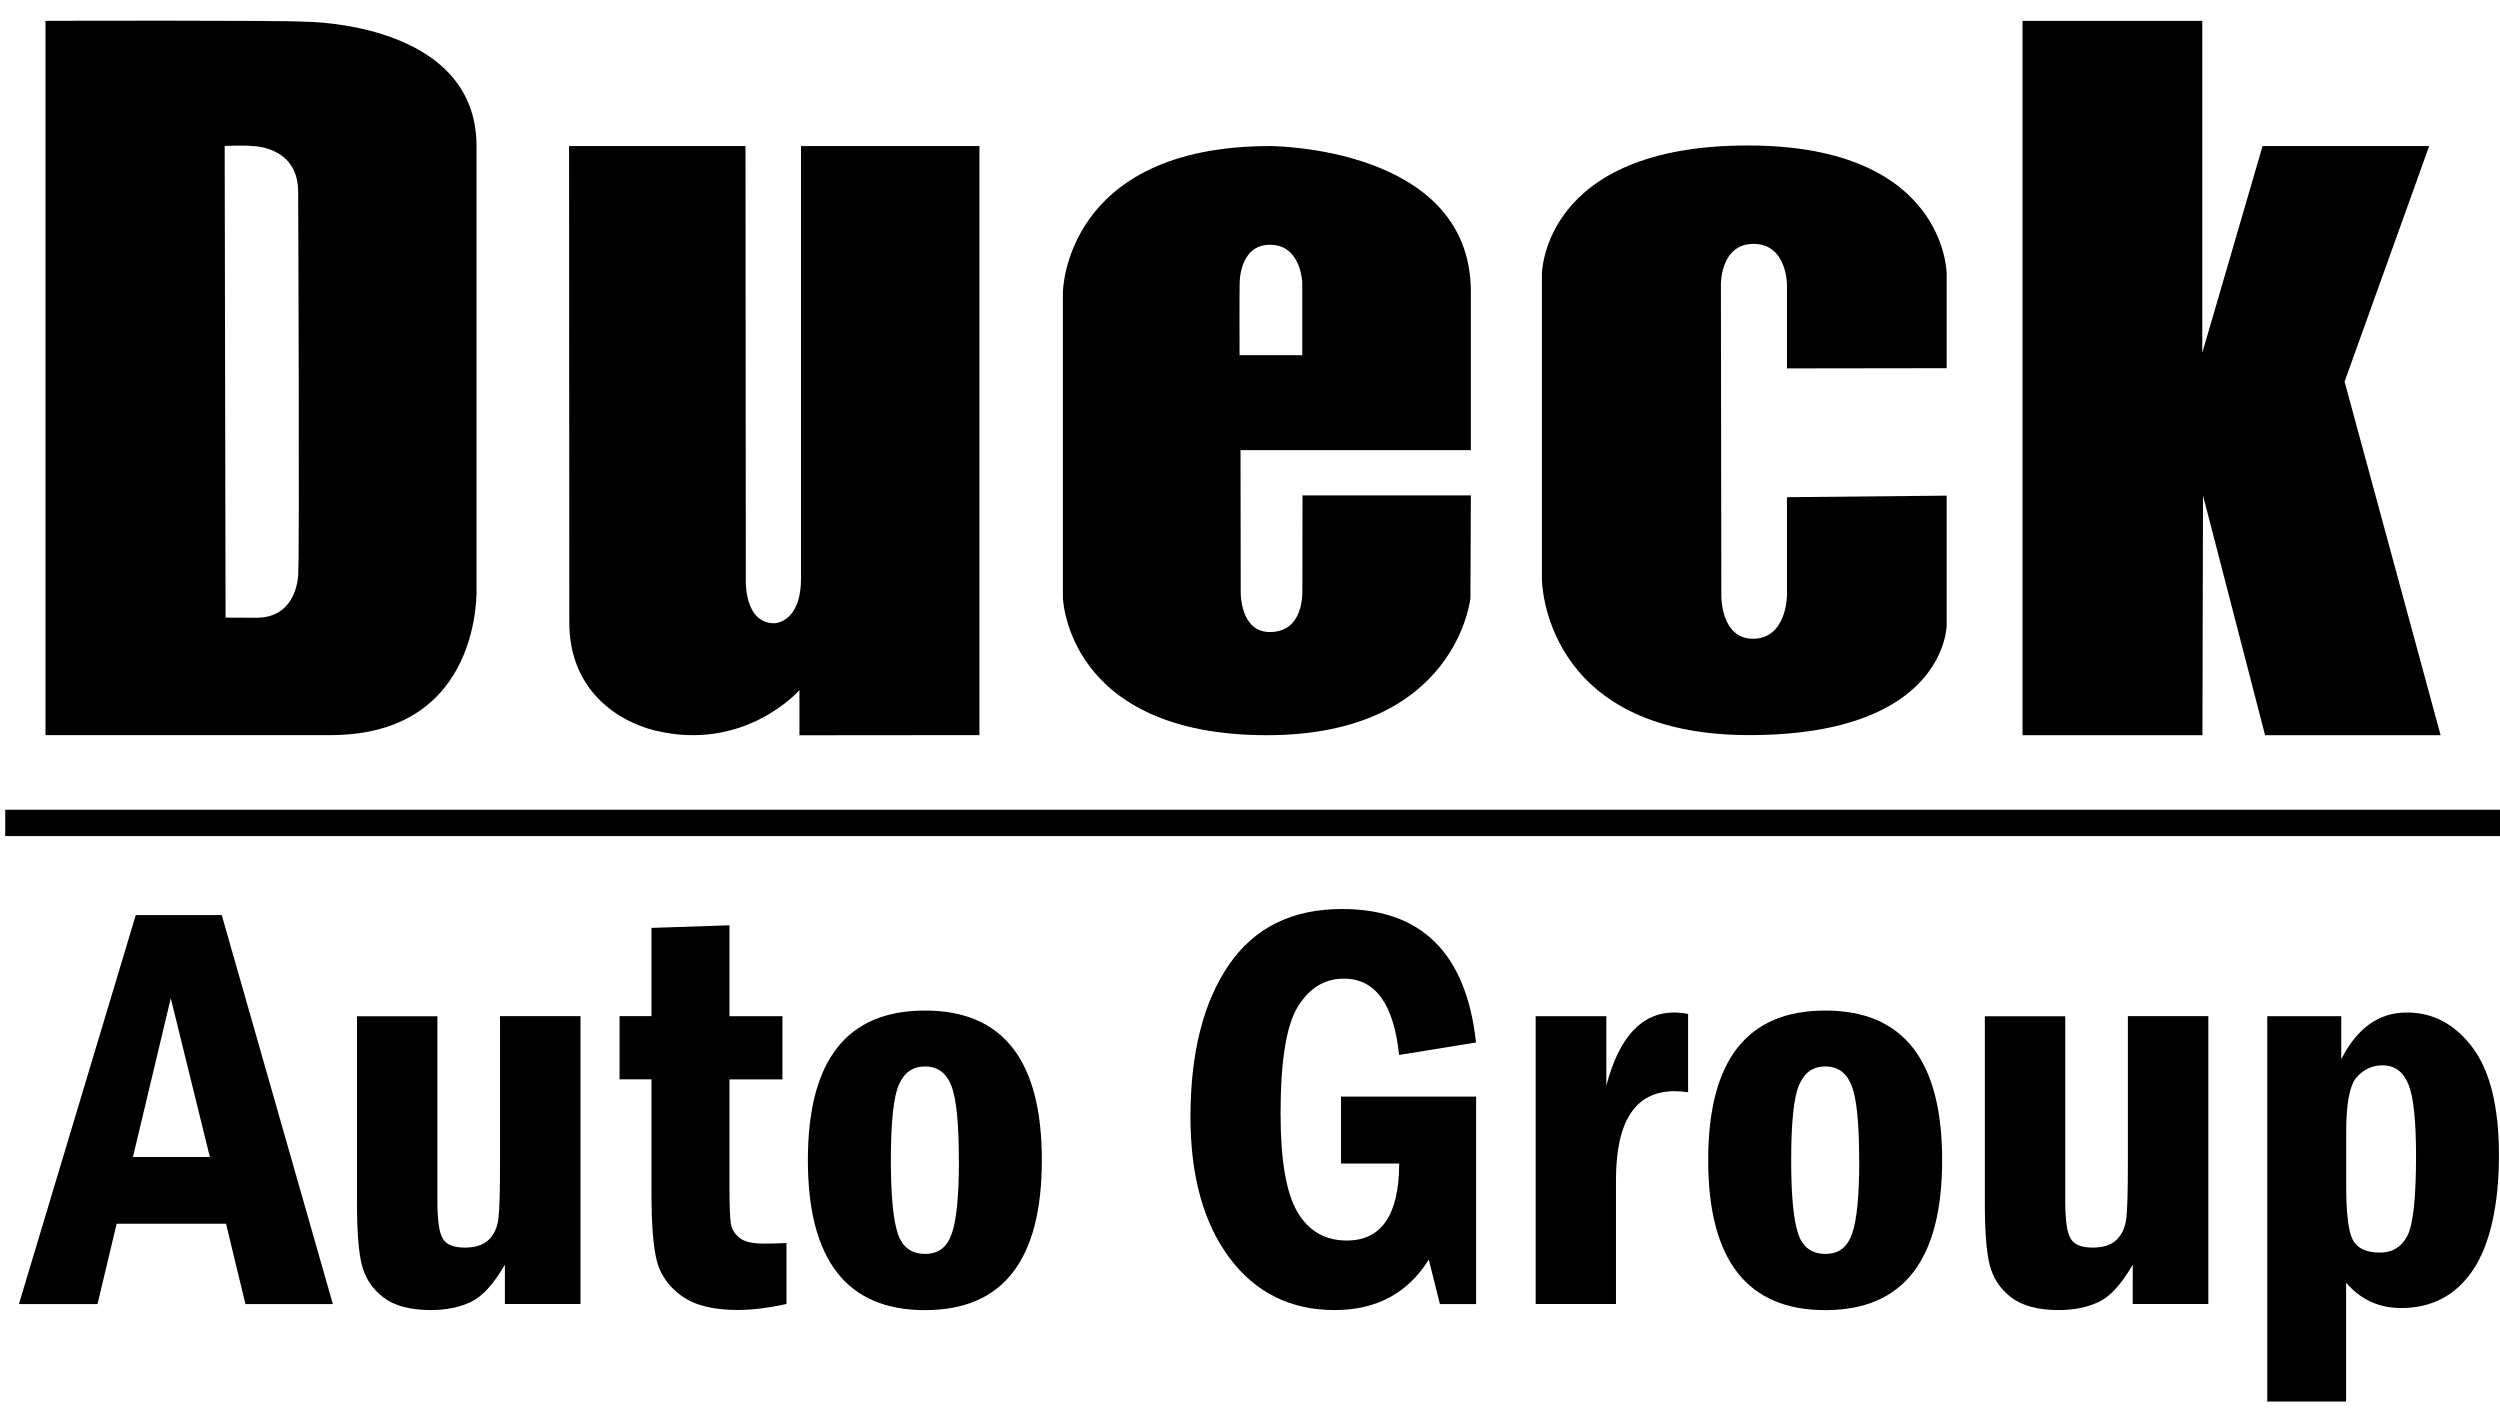
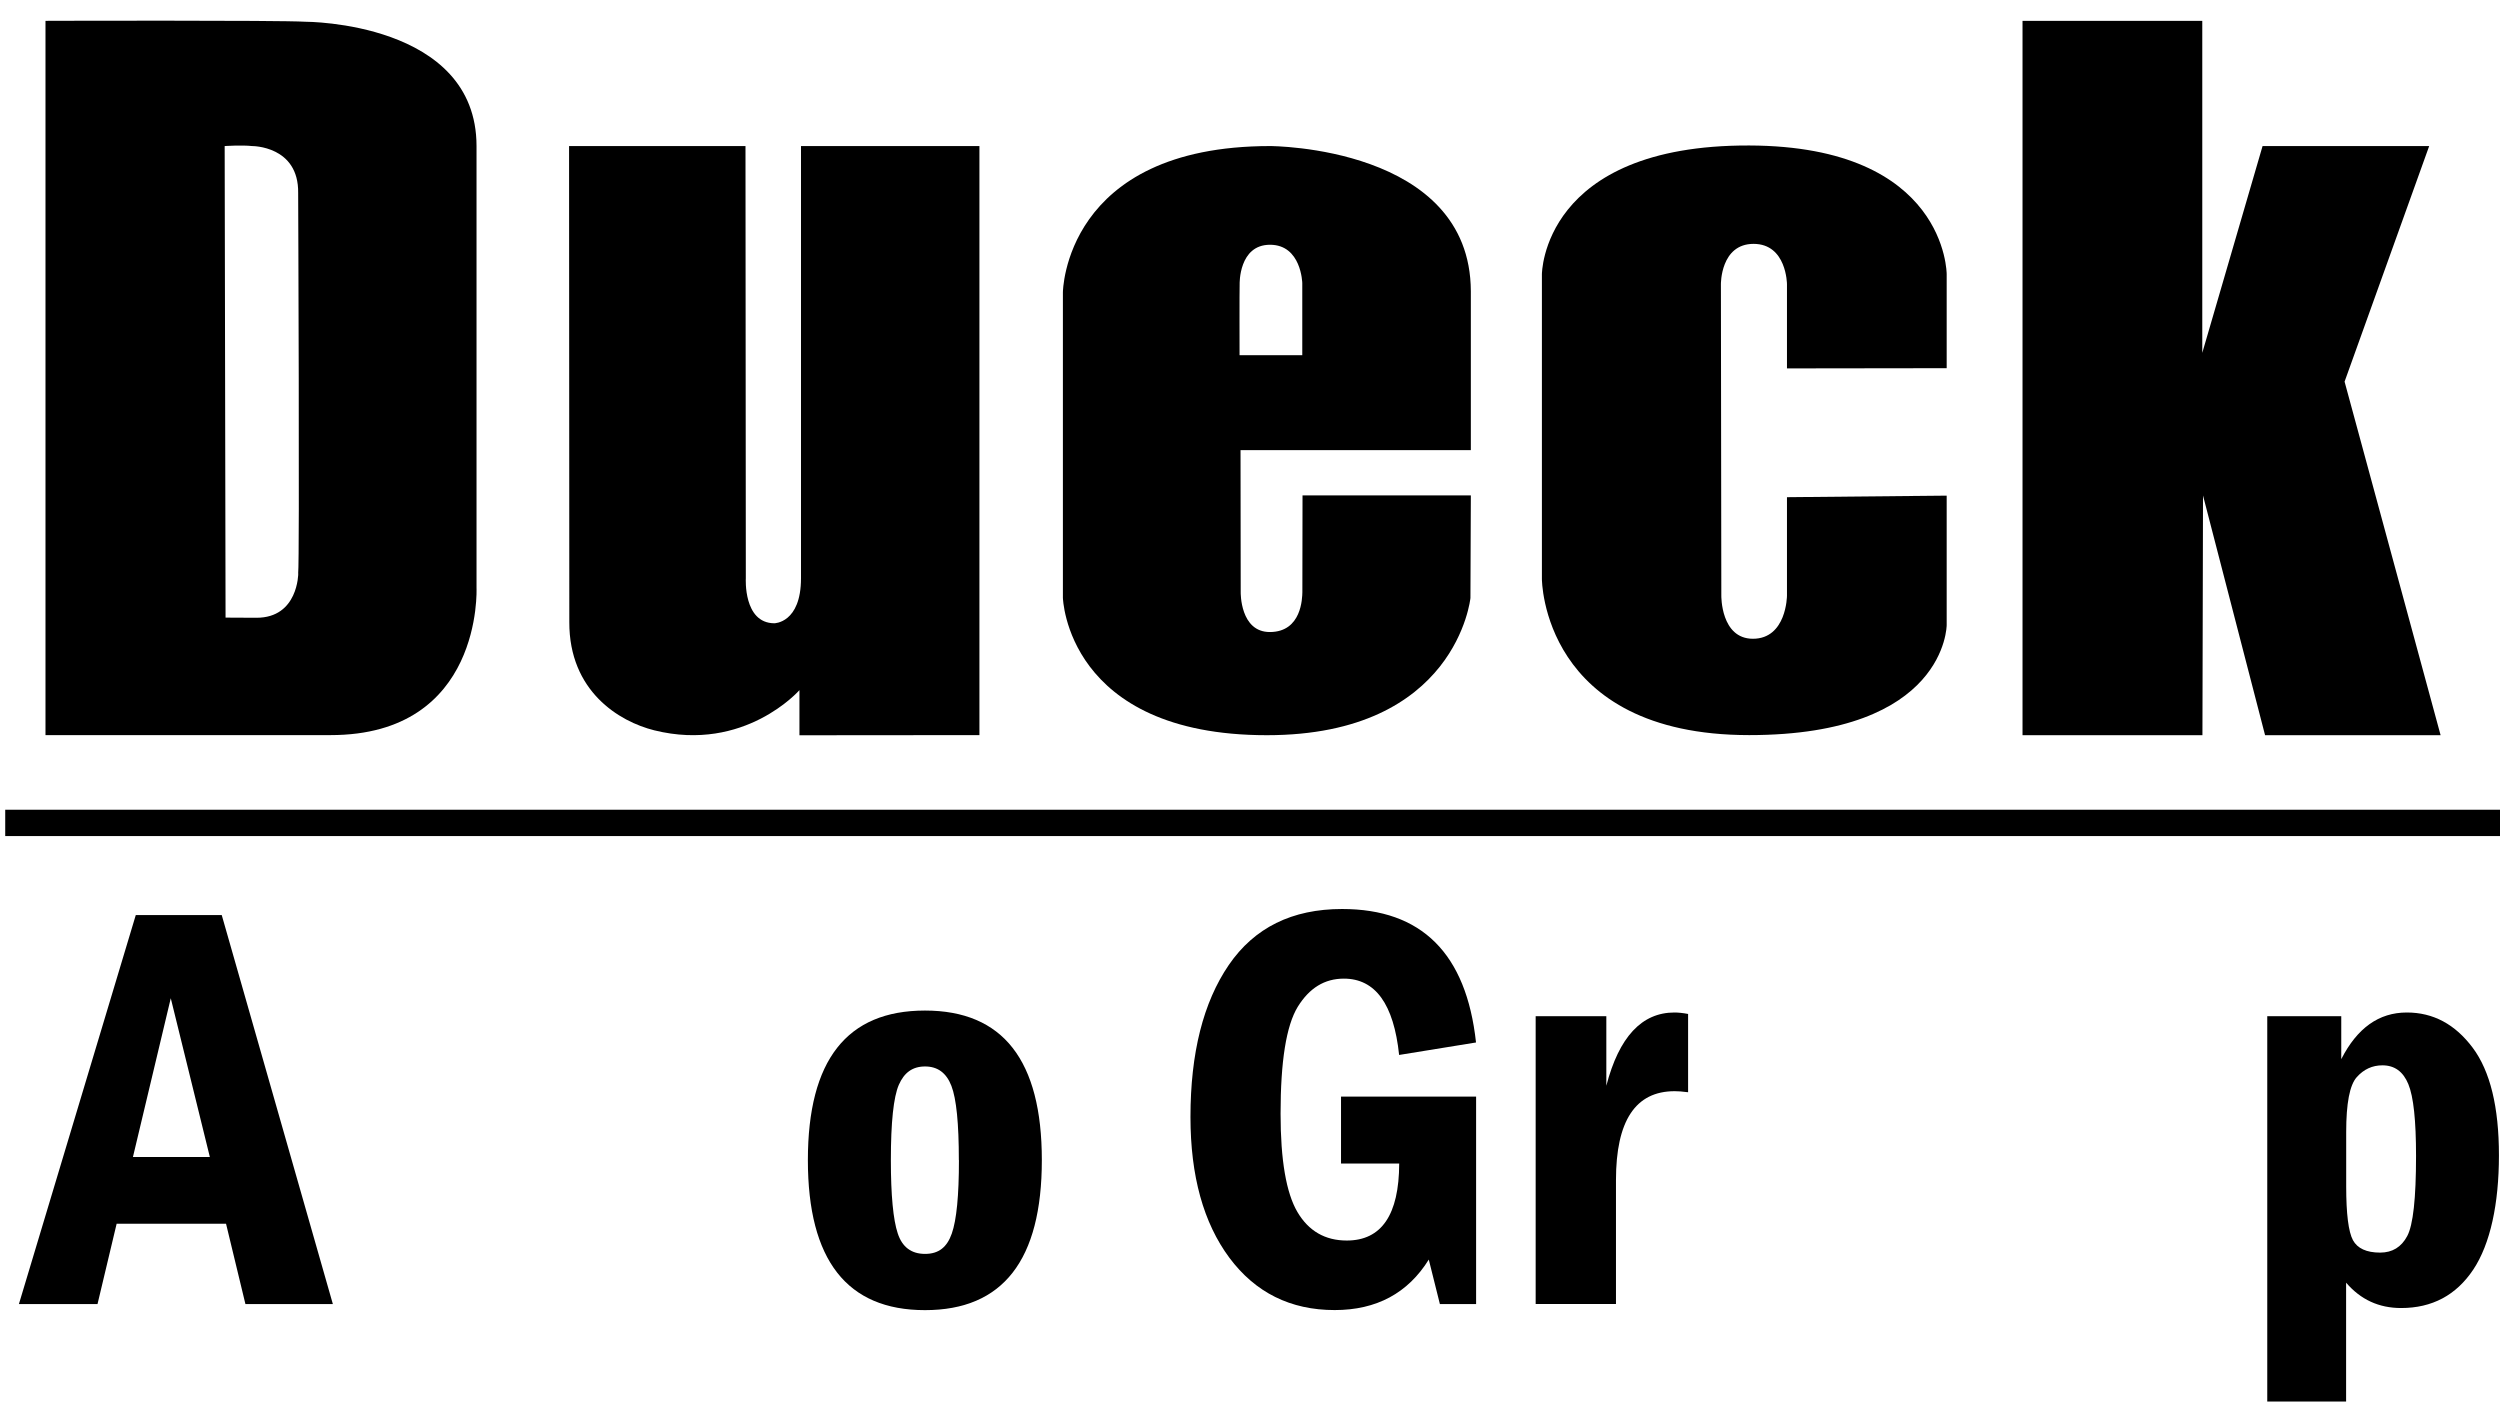
<svg xmlns="http://www.w3.org/2000/svg" width="113" height="64" viewBox="0 0 113 64" fill="black">
  <g clip-path="url(#clip0_355_279)">
    <path d="M6.133 41.362H10.023L15.045 58.943H11.093L10.217 55.313H5.272L4.408 58.943H0.855L6.137 41.362H6.133ZM9.485 52.295L7.719 45.12L6.009 52.295H9.485Z" fill="black" />
-     <path d="M16.14 45.934H19.77V54.278C19.77 55.12 19.843 55.684 20.004 55.966C20.158 56.252 20.491 56.391 21.008 56.391C21.484 56.391 21.839 56.277 22.085 56.043C22.326 55.809 22.477 55.49 22.528 55.083C22.579 54.673 22.601 53.834 22.601 52.563V45.93H26.238V58.94H22.821V57.164C22.308 58.047 21.792 58.611 21.282 58.849C20.773 59.09 20.169 59.215 19.469 59.215C18.539 59.215 17.817 59.021 17.319 58.636C16.821 58.252 16.503 57.757 16.352 57.167C16.206 56.574 16.136 55.651 16.136 54.398V45.934H16.14Z" fill="black" />
-     <path d="M29.443 41.941L32.971 41.823V45.933H35.366V48.79H32.971V53.57C32.971 54.453 32.993 55.031 33.033 55.288C33.07 55.551 33.202 55.771 33.421 55.947C33.637 56.123 34.007 56.211 34.52 56.211C34.798 56.211 35.139 56.203 35.549 56.185V58.94C34.743 59.119 34.007 59.211 33.337 59.211C32.238 59.211 31.396 58.998 30.81 58.577C30.224 58.156 29.857 57.628 29.689 56.995C29.528 56.357 29.447 55.35 29.447 53.965V48.786H28.004V45.929H29.447V41.937L29.443 41.941Z" fill="black" />
    <path d="M47.091 52.438C47.091 56.958 45.333 59.218 41.809 59.218C38.285 59.218 36.516 56.958 36.516 52.438C36.516 47.918 38.278 45.677 41.809 45.677C45.34 45.677 47.091 47.933 47.091 52.438ZM43.34 52.438C43.34 50.786 43.23 49.666 43.003 49.08C42.776 48.493 42.38 48.204 41.813 48.204C41.245 48.204 40.868 48.483 40.626 49.036C40.388 49.589 40.267 50.724 40.267 52.438C40.267 54.028 40.373 55.134 40.578 55.749C40.78 56.369 41.194 56.676 41.813 56.676C42.432 56.676 42.805 56.372 43.021 55.757C43.237 55.142 43.344 54.039 43.344 52.438H43.34Z" fill="black" />
    <path d="M60.614 49.567H66.72V58.944H65.083L64.581 56.933C63.636 58.453 62.215 59.215 60.328 59.215C58.328 59.215 56.742 58.424 55.567 56.849C54.398 55.273 53.809 53.156 53.809 50.49C53.809 47.596 54.387 45.307 55.541 43.618C56.698 41.93 58.402 41.087 60.662 41.087C64.259 41.087 66.277 43.095 66.716 47.12L63.24 47.684C62.998 45.384 62.167 44.234 60.742 44.234C59.87 44.234 59.182 44.659 58.658 45.508C58.138 46.362 57.882 47.97 57.882 50.34C57.882 52.442 58.138 53.922 58.643 54.783C59.149 55.64 59.892 56.072 60.874 56.072C62.445 56.072 63.237 54.911 63.244 52.592H60.614V49.563V49.567Z" fill="black" />
    <path d="M69.416 45.933H72.606V49.076C73.181 46.867 74.21 45.765 75.683 45.765C75.862 45.765 76.071 45.787 76.302 45.831V49.369C76.038 49.333 75.837 49.322 75.694 49.322C73.925 49.322 73.042 50.658 73.042 53.34V58.94H69.412V45.93L69.416 45.933Z" fill="black" />
-     <path d="M87.785 52.438C87.785 56.958 86.027 59.218 82.503 59.218C78.98 59.218 77.21 56.958 77.21 52.438C77.21 47.918 78.972 45.677 82.503 45.677C86.034 45.677 87.785 47.933 87.785 52.438ZM84.034 52.438C84.034 50.786 83.924 49.666 83.697 49.08C83.47 48.493 83.075 48.204 82.507 48.204C81.939 48.204 81.562 48.483 81.32 49.036C81.082 49.589 80.961 50.724 80.961 52.438C80.961 54.028 81.067 55.134 81.272 55.749C81.474 56.369 81.888 56.676 82.507 56.676C83.126 56.676 83.499 56.372 83.716 55.757C83.932 55.142 84.038 54.039 84.038 52.438H84.034Z" fill="black" />
-     <path d="M89.719 45.934H93.349V54.278C93.349 55.12 93.422 55.684 93.583 55.966C93.737 56.252 94.07 56.391 94.587 56.391C95.063 56.391 95.418 56.277 95.664 56.043C95.906 55.809 96.056 55.49 96.107 55.083C96.158 54.673 96.18 53.834 96.18 52.563V45.93H99.817V58.94H96.4V57.164C95.887 58.047 95.371 58.611 94.862 58.849C94.353 59.09 93.748 59.215 93.049 59.215C92.118 59.215 91.397 59.021 90.898 58.636C90.4 58.252 90.082 57.757 89.931 57.167C89.785 56.574 89.715 55.651 89.715 54.398V45.934H89.719Z" fill="black" />
    <path d="M102.48 45.933H105.825V47.875C106.542 46.468 107.524 45.765 108.788 45.765C109.982 45.765 110.971 46.296 111.766 47.358C112.557 48.417 112.952 50.039 112.952 52.222C112.952 54.406 112.564 56.226 111.791 57.387C111.018 58.544 109.931 59.123 108.531 59.123C107.524 59.123 106.7 58.742 106.044 57.977V63.35H102.48V45.937V45.933ZM106.048 53.625C106.048 54.871 106.151 55.676 106.352 56.054C106.553 56.427 106.964 56.618 107.583 56.618C108.132 56.618 108.542 56.369 108.806 55.871C109.073 55.373 109.205 54.164 109.205 52.252C109.205 50.651 109.092 49.571 108.857 49.003C108.623 48.435 108.235 48.153 107.685 48.153C107.231 48.153 106.846 48.329 106.528 48.684C106.205 49.043 106.048 49.871 106.048 51.164V53.625Z" fill="black" />
    <path fill-rule="evenodd" clip-rule="evenodd" d="M0.236 36.6H113V37.791H0.236V36.6Z" fill="black" />
    <path d="M21.539 6.602C21.539 0.972 13.807 0.983 13.807 0.983C12.587 0.909 2.056 0.942 2.056 0.942V33.227H14.939C21.836 33.227 21.539 26.586 21.539 26.575V6.602ZM13.481 25.923C13.481 25.923 13.481 27.923 11.594 27.923L10.195 27.916L10.155 6.602C10.155 6.602 10.921 6.55 11.397 6.602C11.397 6.602 13.51 6.587 13.477 8.726C13.477 8.726 13.547 25.348 13.477 25.919L13.481 25.923Z" fill="black" />
    <path d="M25.722 6.602H33.696L33.711 26.136C33.711 26.136 33.59 28.161 34.996 28.172C34.996 28.172 36.205 28.172 36.205 26.136V6.602H44.27V33.227L36.135 33.234V31.194C36.135 31.194 33.663 34.025 29.575 33.011C27.986 32.615 25.722 31.245 25.733 28.117L25.722 6.605V6.602Z" fill="black" />
    <path d="M66.482 13.166C66.464 6.602 57.409 6.602 57.409 6.602C48.094 6.602 48.043 13.213 48.043 13.213V27.018C48.043 27.018 48.204 33.231 57.263 33.231C65.845 33.231 66.464 27.029 66.464 27.029L66.482 22.392H58.874L58.867 26.769C58.86 27.029 58.838 28.557 57.409 28.568C56.043 28.579 56.08 26.766 56.08 26.766L56.072 20.345H66.482V13.166ZM58.867 16.056H56.028C56.028 16.056 56.021 13.026 56.032 12.836C56.032 12.836 55.988 11.063 57.405 11.063C58.823 11.063 58.863 12.792 58.863 12.792V16.056H58.867Z" fill="black" />
    <path d="M69.694 12.4C69.694 12.4 69.694 6.547 79.064 6.576C88.008 6.602 87.99 12.393 87.99 12.393V16.642L80.771 16.652V12.843C80.771 12.843 80.76 11.023 79.261 11.023C77.763 11.023 77.785 12.847 77.785 12.847L77.804 26.923C77.804 26.923 77.774 28.868 79.229 28.872C80.756 28.872 80.771 26.93 80.771 26.93V22.473L87.99 22.403V28.253C87.99 28.253 87.986 33.227 79.064 33.227C69.694 33.227 69.694 26.169 69.694 26.169V12.4Z" fill="black" />
    <path d="M91.418 0.943H99.543V15.949L102.268 6.602H109.799L105.975 17.25L110.315 33.23H102.381L99.576 22.396L99.55 33.23H91.418V0.943Z" fill="black" />
  </g>
  <defs>
    <clipPath id="clip0_355_279">
      <rect width="112.764" height="62.415" fill="white" transform="translate(0.236 0.935)" />
    </clipPath>
  </defs>
</svg>